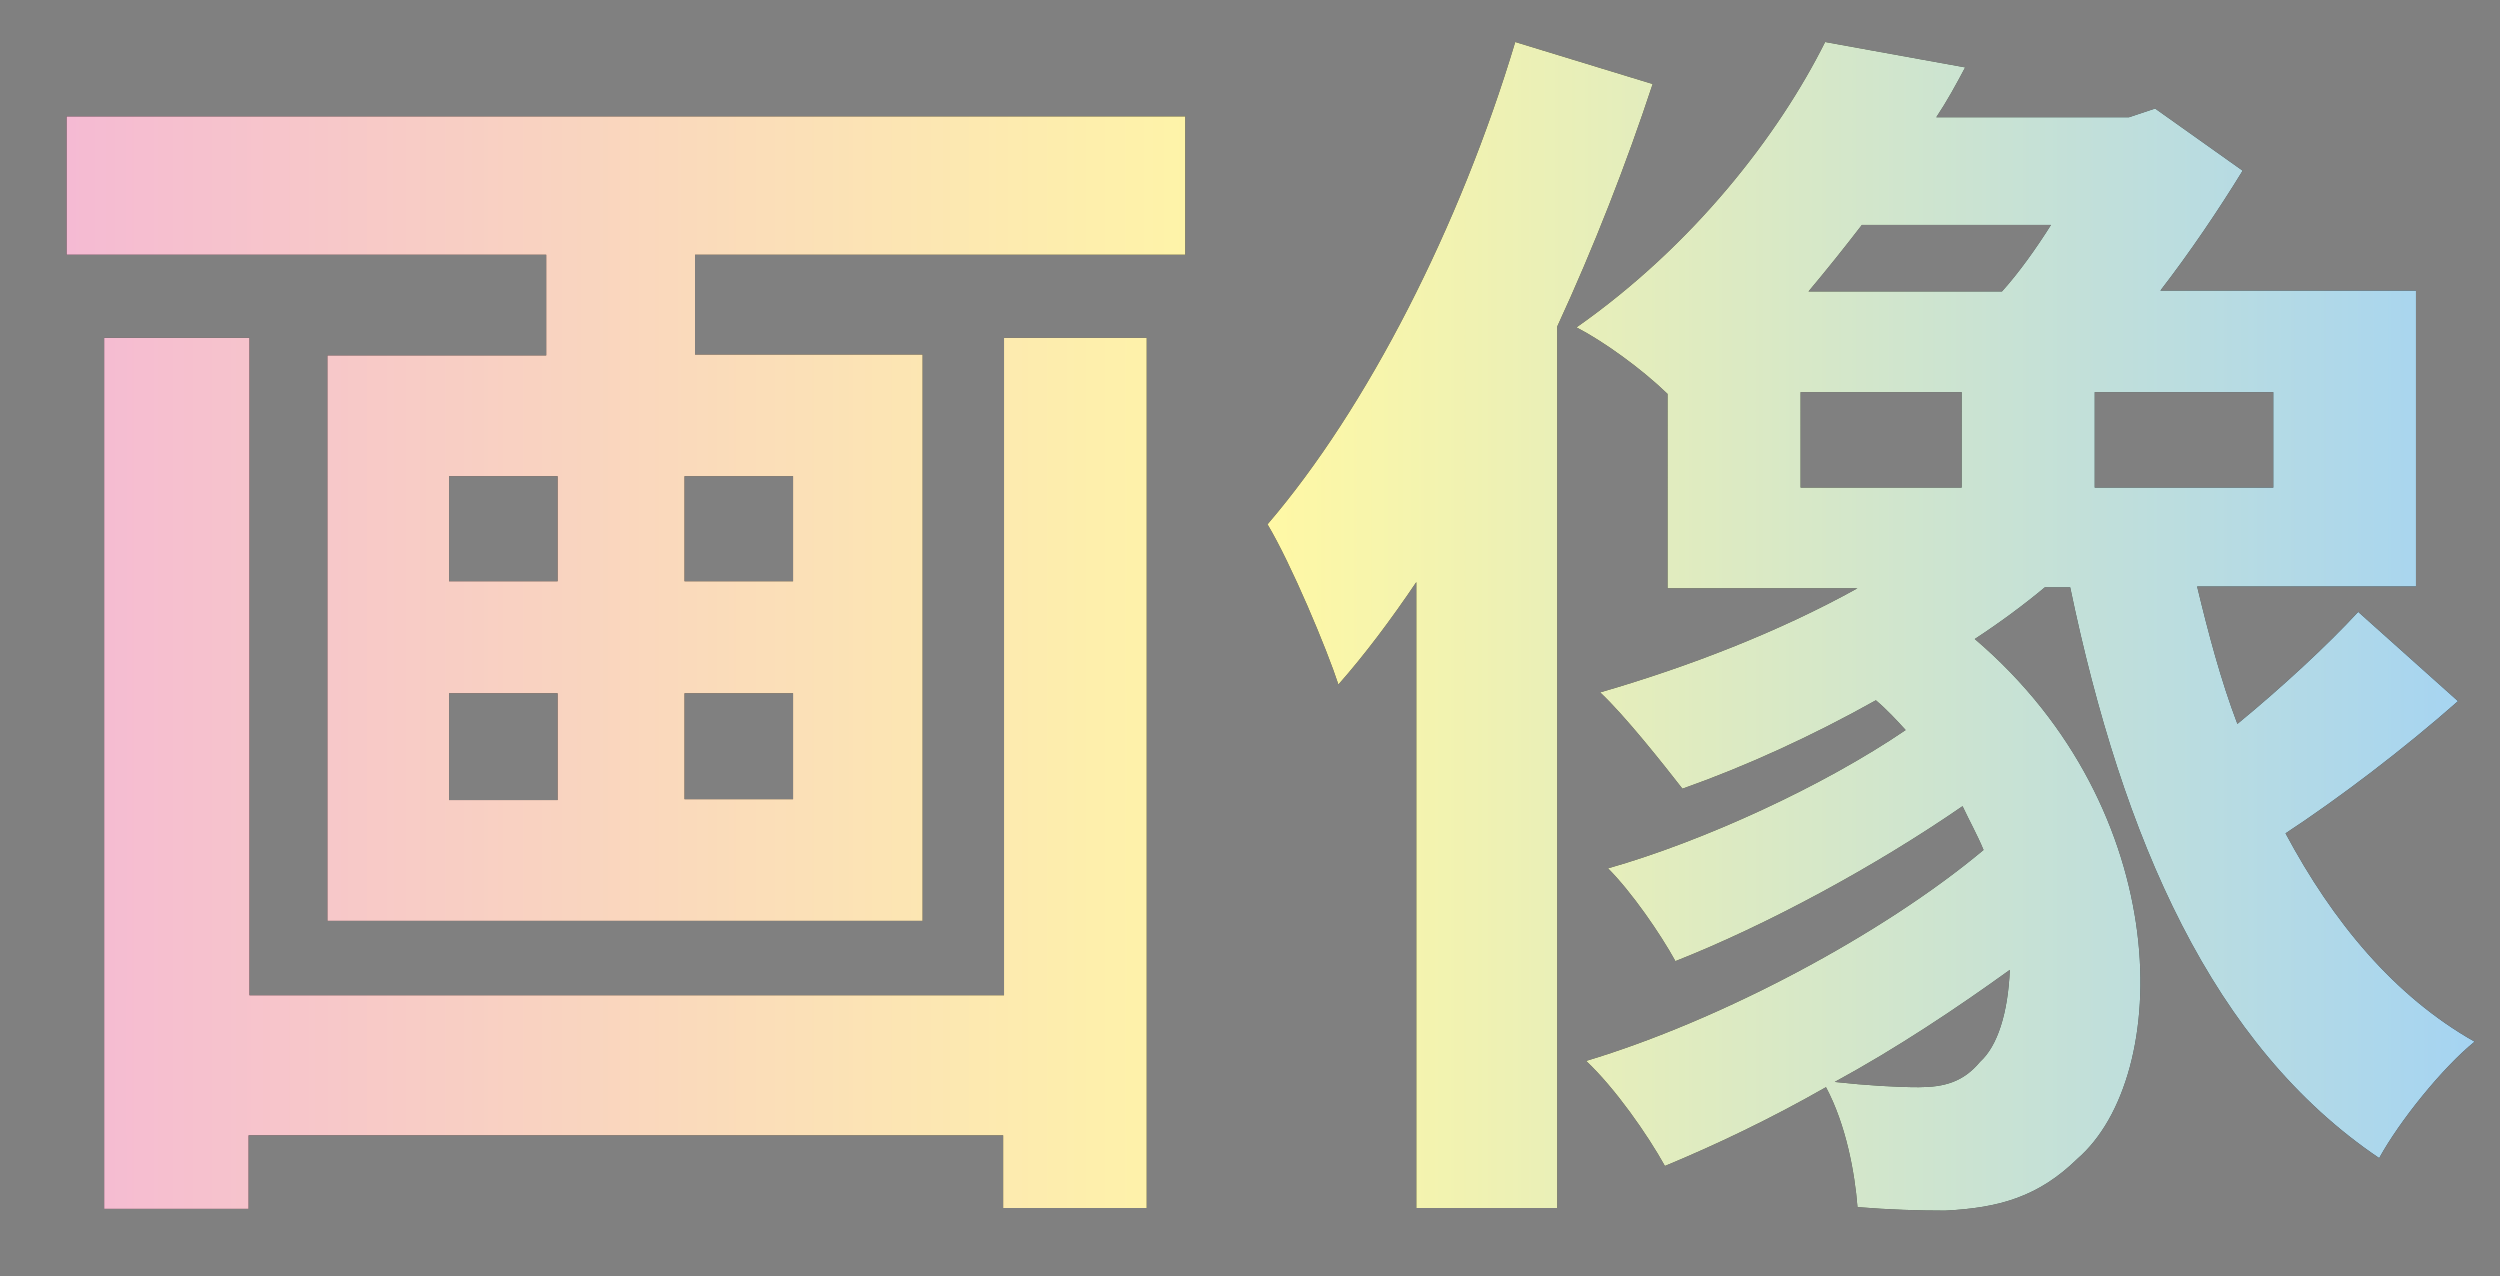
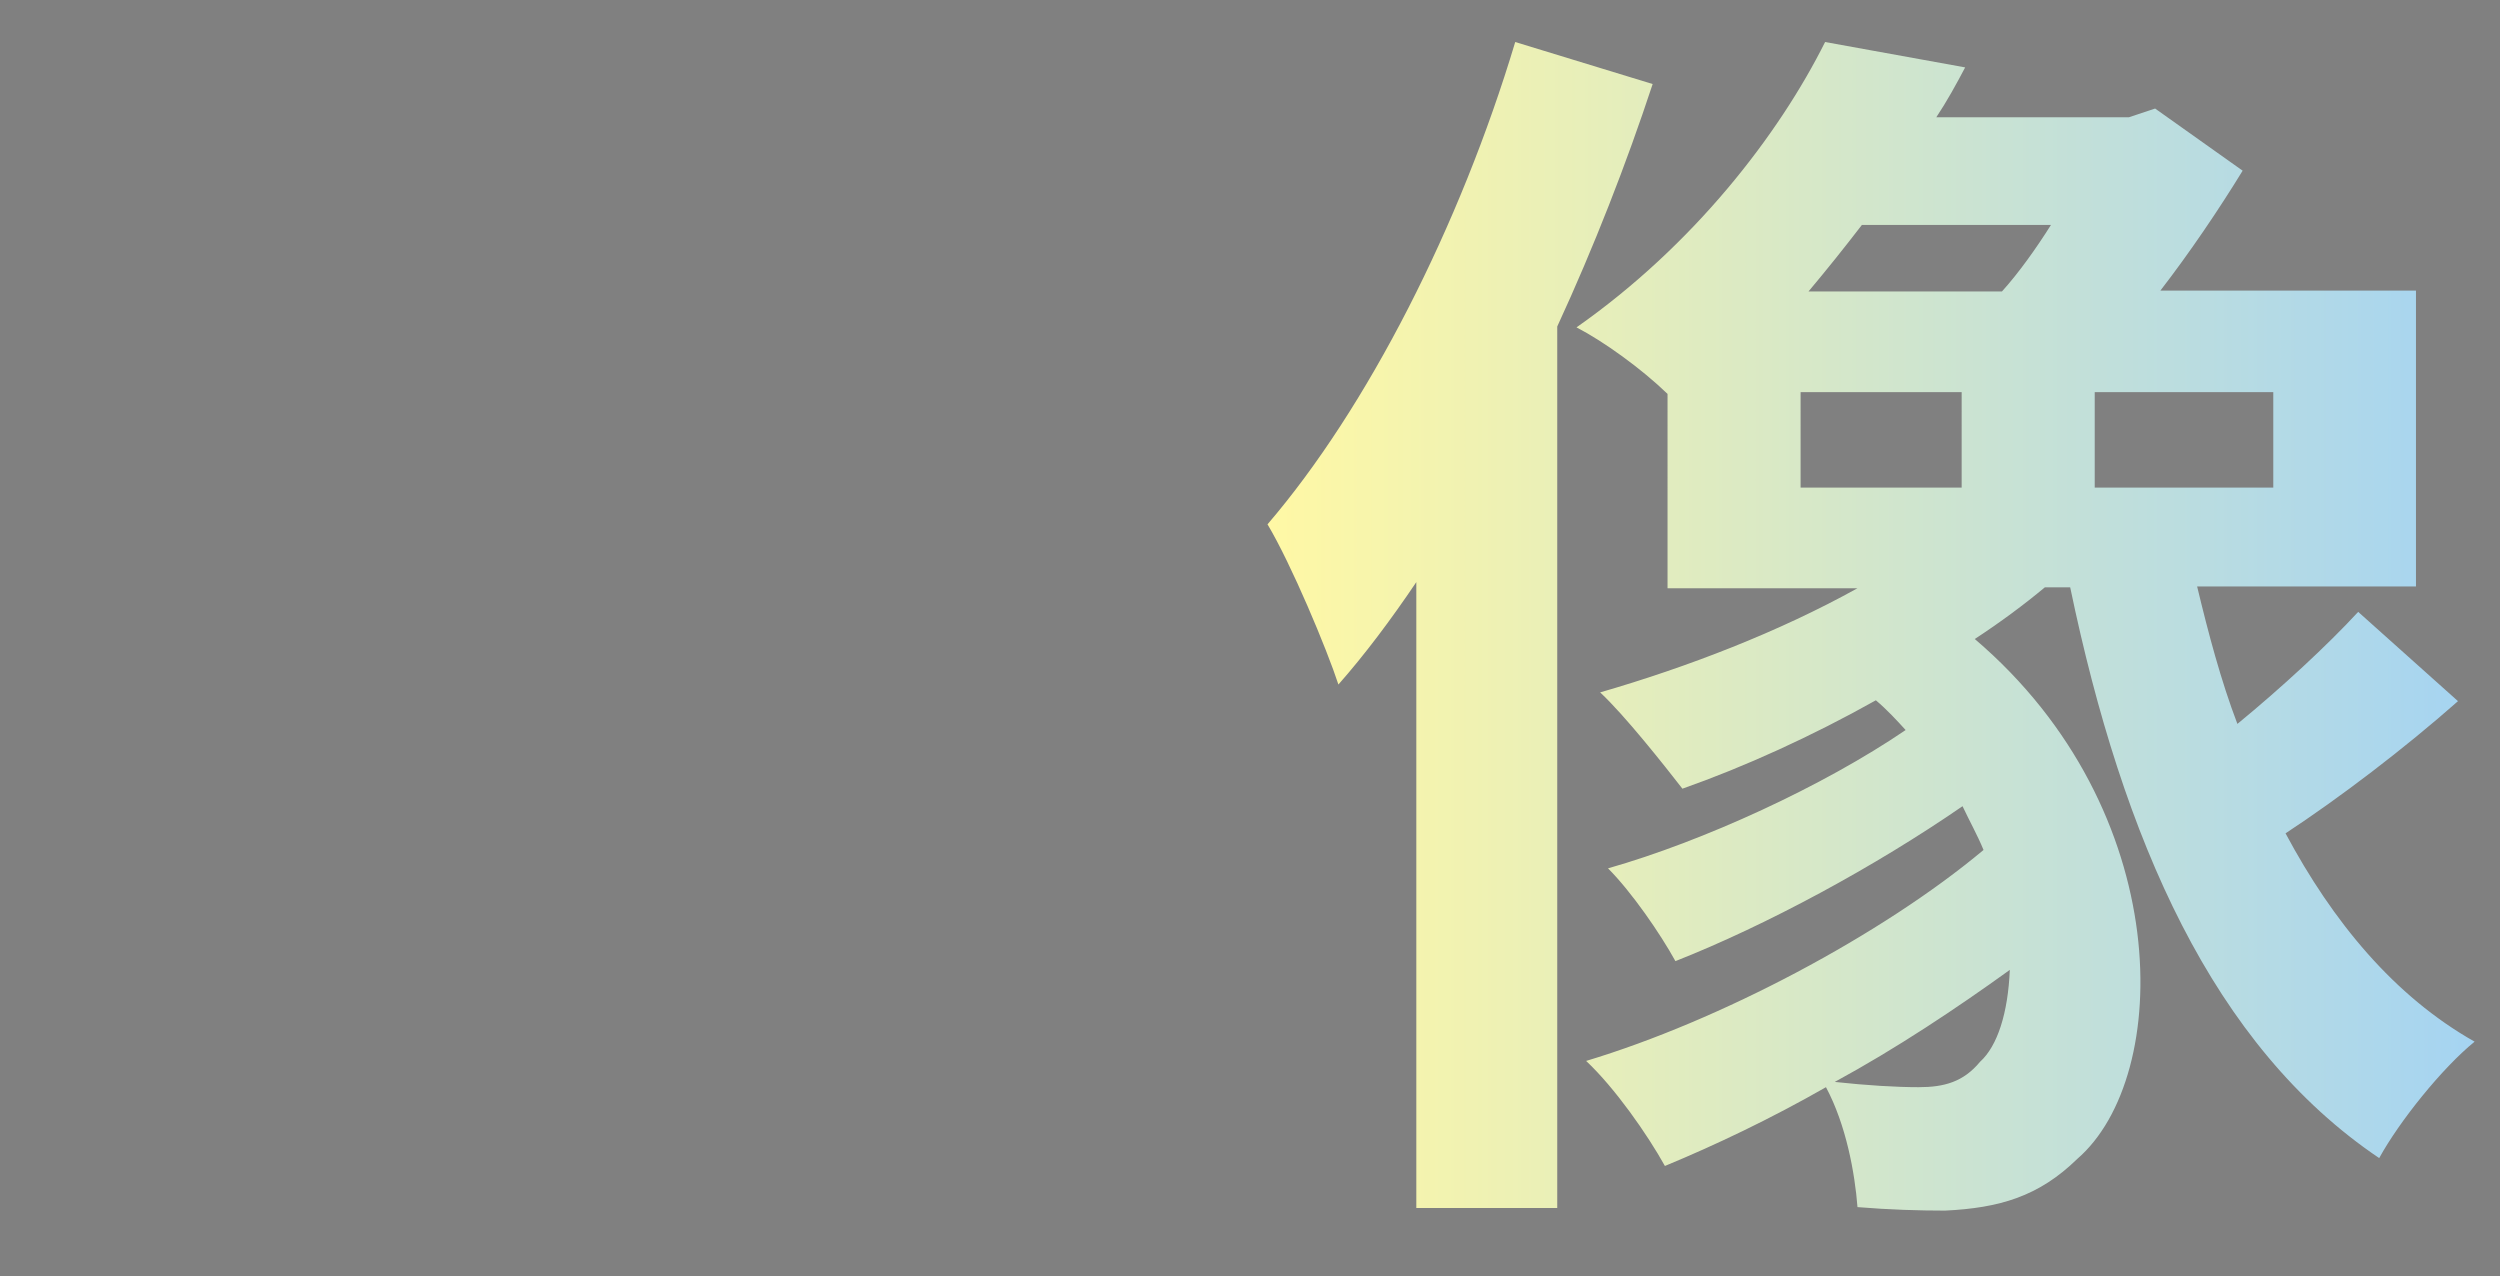
<svg xmlns="http://www.w3.org/2000/svg" version="1.1" id="_レイヤー_2" x="0px" y="0px" viewBox="0 0 285.6 145.8" style="enable-background:new 0 0 285.6 145.8;" xml:space="preserve">
  <rect x="0" y="0" width="285.6" height="145.8" fill="#808080" stroke="none" />
  <style type="text/css">
	.st0{fill:url(#SVGID_1_);}
	.st1{fill:url(#SVGID_00000160164921335447304220000014300224937966109829_);}
</style>
  <g id="_レイヤー_1-2">
    <g>
      <g>
-         <path d="M135.4,13.3v15.8h-56v11.4h26v64.7h-68V40.6h25V29.1H7.6V13.3H135.4z M114.6,38.6h16.4v99.4h-16.4v-8.3H28.4v8.4H11.9     V38.6h16.6v75.1h86.2V38.6z M51.3,66.4h12.4v-12H51.3V66.4z M51.3,91.4h12.4V79.2H51.3V91.4z M90.7,54.4H78.2v12h12.4V54.4z      M90.7,79.2H78.2v12.1h12.4V79.2z" />
-         <path d="M188.8,9.6c-3,9.1-6.7,18.6-10.9,27.7v100.7h-16.1V66.5c-2.9,4.3-5.9,8.3-8.9,11.7c-1.3-4-5.4-13.8-8.1-18.3     c11.4-13.3,22-34.1,28.3-55.1L188.8,9.6z M280.8,80.1c-6.1,5.4-13.6,11.1-19.7,15.1c5.4,10.1,12.4,18.6,21.6,23.8     c-3.7,3-8.6,9.1-10.9,13.3c-19-12.8-29.3-36.4-35.3-65.2h-2.9c-2.4,2-5.1,4-8,5.9c23,19.6,22.6,50,11.7,59.4     c-4.4,4.3-8.9,5.6-15.1,5.9c-2.9,0-6.4-0.1-10-0.4c-0.3-3.9-1.3-9.4-3.6-13.7c-6.3,3.6-12.6,6.6-18.4,9c-2-3.6-5.7-8.9-9-12     c15.3-4.6,33.8-14.4,45.4-24.1c-0.7-1.7-1.6-3.3-2.4-5c-10,6.9-22.4,13.6-32.8,17.7c-1.7-3.1-5-7.9-7.7-10.6     c10.9-3.1,24.6-9.4,34-15.8c-1-1.1-2.1-2.3-3.4-3.4c-7.3,4.1-15,7.6-22.1,10.1c-2.1-2.7-6.6-8.4-9.4-11     c10-2.9,20.4-6.9,29.4-11.9h-21.7V45c-3-2.9-7.3-6-10.4-7.6c13.4-9.4,23.1-22,28.4-32.6l16,2.9c-1,1.9-2.1,3.9-3.3,5.7h22l3-1     l10,7.1c-2.7,4.4-6,9.3-9.4,13.7H276v33.8h-25c1.3,5.4,2.7,10.7,4.6,15.7c5-4.1,10.3-9,13.8-12.8L280.8,80.1z M205.7,55.7h18.4     V44.8h-18.4V55.7z M212.7,25.7c-2,2.6-4,5.1-6.1,7.6h22.1c1.9-2.1,3.9-4.9,5.6-7.6H212.7z M229.6,110.8c-6.1,4.4-13,9-20,12.8     c3.7,0.4,7,0.6,9.6,0.6c2.9,0,5.1-0.6,7-2.9C228.2,119.5,229.4,115.7,229.6,110.8z M259.7,44.8h-20.4v10.9h20.4V44.8z" />
-       </g>
+         </g>
      <g>
        <linearGradient id="SVGID_1_" gradientUnits="userSpaceOnUse" x1="7.567" y1="202.322" x2="282.703" y2="202.322" gradientTransform="matrix(1 0 0 -1 0 278)">
          <stop offset="0" style="stop-color:#F5BAD3" />
          <stop offset="0.5" style="stop-color:#FFF8A5" />
          <stop offset="1" style="stop-color:#A5D4F2" />
        </linearGradient>
-         <path class="st0" d="M135.4,13.3v15.8h-56v11.4h26v64.7h-68V40.6h25V29.1H7.6V13.3H135.4z M114.6,38.6h16.4v99.4h-16.4v-8.3H28.4     v8.4H11.9V38.6h16.6v75.1h86.2V38.6z M51.3,66.4h12.4v-12H51.3V66.4z M51.3,91.4h12.4V79.2H51.3V91.4z M90.7,54.4H78.2v12h12.4     V54.4z M90.7,79.2H78.2v12.1h12.4V79.2z" />
        <linearGradient id="SVGID_00000121269179885951210630000007096231877529339287_" gradientUnits="userSpaceOnUse" x1="7.567" y1="206.463" x2="282.703" y2="206.463" gradientTransform="matrix(1 0 0 -1 0 278)">
          <stop offset="0" style="stop-color:#F5BAD3" />
          <stop offset="0.5" style="stop-color:#FFF8A5" />
          <stop offset="1" style="stop-color:#A5D4F2" />
        </linearGradient>
        <path style="fill:url(#SVGID_00000121269179885951210630000007096231877529339287_);" d="M188.8,9.6c-3,9.1-6.7,18.6-10.9,27.7     v100.7h-16.1V66.5c-2.9,4.3-5.9,8.3-8.9,11.7c-1.3-4-5.4-13.8-8.1-18.3c11.4-13.3,22-34.1,28.3-55.1L188.8,9.6z M280.8,80.1     c-6.1,5.4-13.6,11.1-19.7,15.1c5.4,10.1,12.4,18.6,21.6,23.8c-3.7,3-8.6,9.1-10.9,13.3c-19-12.8-29.3-36.4-35.3-65.2h-2.9     c-2.4,2-5.1,4-8,5.9c23,19.6,22.6,50,11.7,59.4c-4.4,4.3-8.9,5.6-15.1,5.9c-2.9,0-6.4-0.1-10-0.4c-0.3-3.9-1.3-9.4-3.6-13.7     c-6.3,3.6-12.6,6.6-18.4,9c-2-3.6-5.7-8.9-9-12c15.3-4.6,33.8-14.4,45.4-24.1c-0.7-1.7-1.6-3.3-2.4-5     c-10,6.9-22.4,13.6-32.8,17.7c-1.7-3.1-5-7.9-7.7-10.6c10.9-3.1,24.6-9.4,34-15.8c-1-1.1-2.1-2.3-3.4-3.4     c-7.3,4.1-15,7.6-22.1,10.1c-2.1-2.7-6.6-8.4-9.4-11c10-2.9,20.4-6.9,29.4-11.9h-21.7V45c-3-2.9-7.3-6-10.4-7.6     c13.4-9.4,23.1-22,28.4-32.6l16,2.9c-1,1.9-2.1,3.9-3.3,5.7h22l3-1l10,7.1c-2.7,4.4-6,9.3-9.4,13.7H276v33.8h-25     c1.3,5.4,2.7,10.7,4.6,15.7c5-4.1,10.3-9,13.8-12.8L280.8,80.1z M205.7,55.7h18.4V44.8h-18.4V55.7z M212.7,25.7     c-2,2.6-4,5.1-6.1,7.6h22.1c1.9-2.1,3.9-4.9,5.6-7.6H212.7z M229.6,110.8c-6.1,4.4-13,9-20,12.8c3.7,0.4,7,0.6,9.6,0.6     c2.9,0,5.1-0.6,7-2.9C228.2,119.5,229.4,115.7,229.6,110.8z M259.7,44.8h-20.4v10.9h20.4V44.8z" />
      </g>
    </g>
  </g>
</svg>